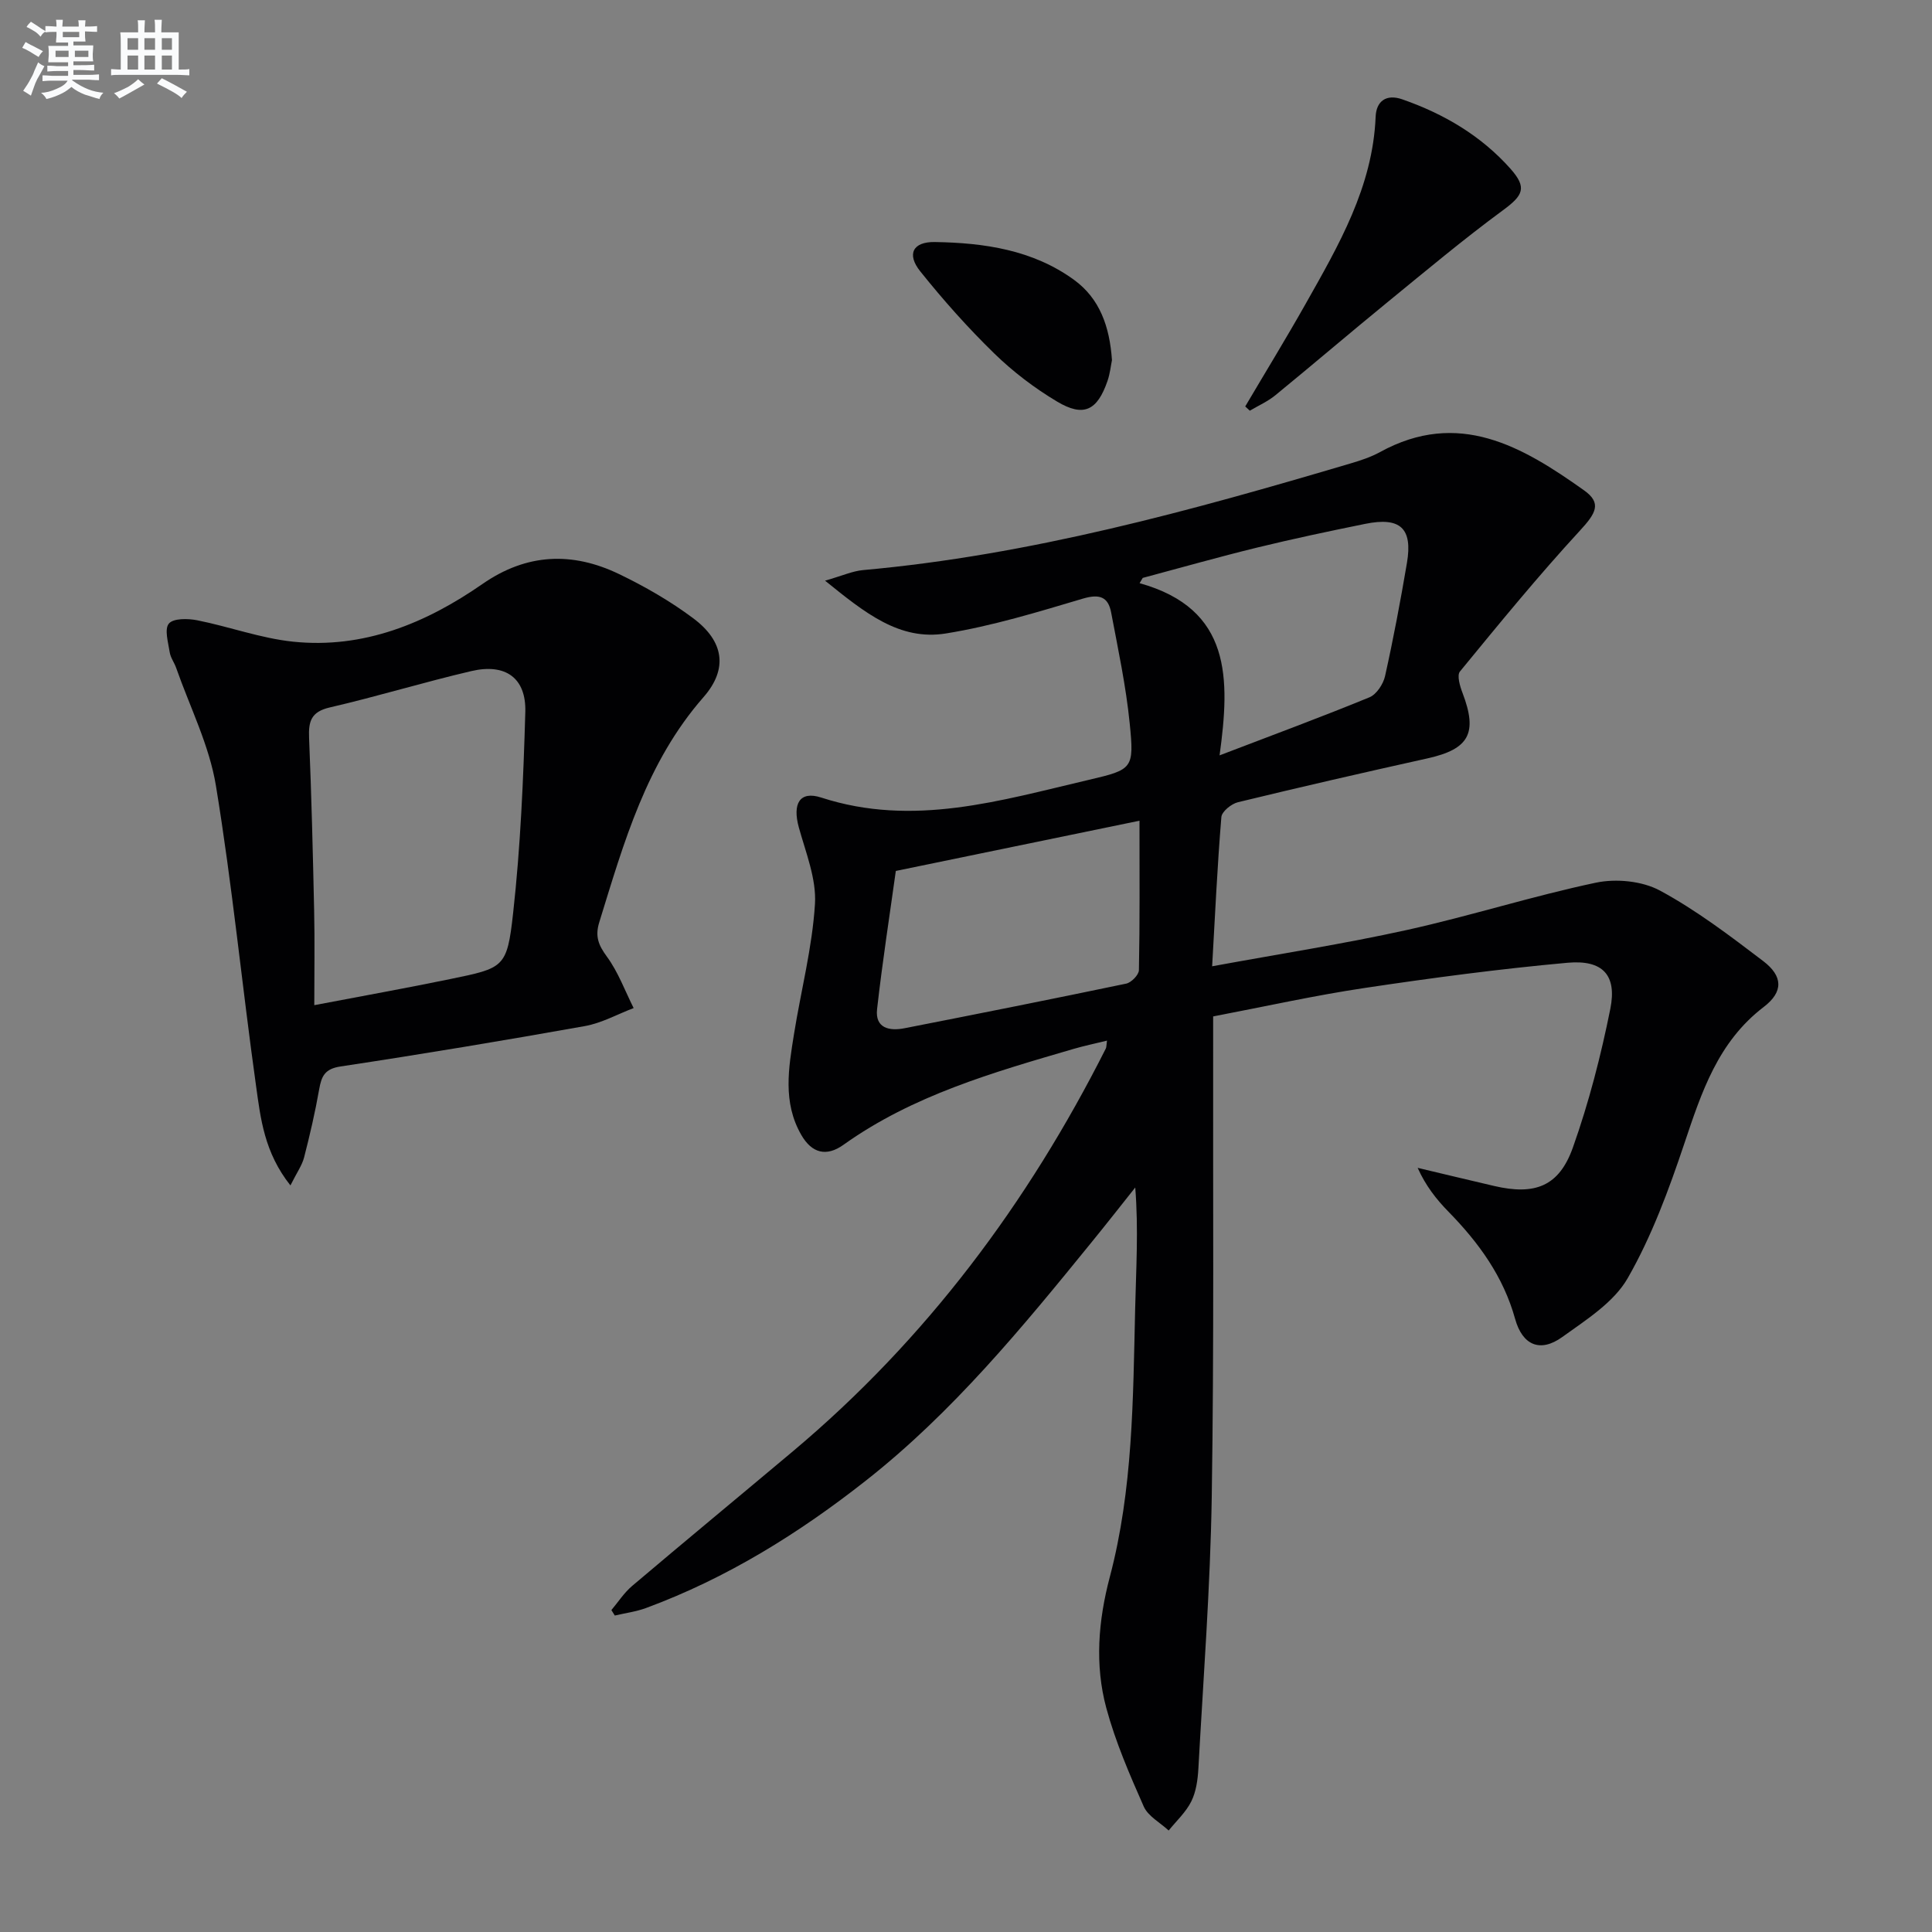
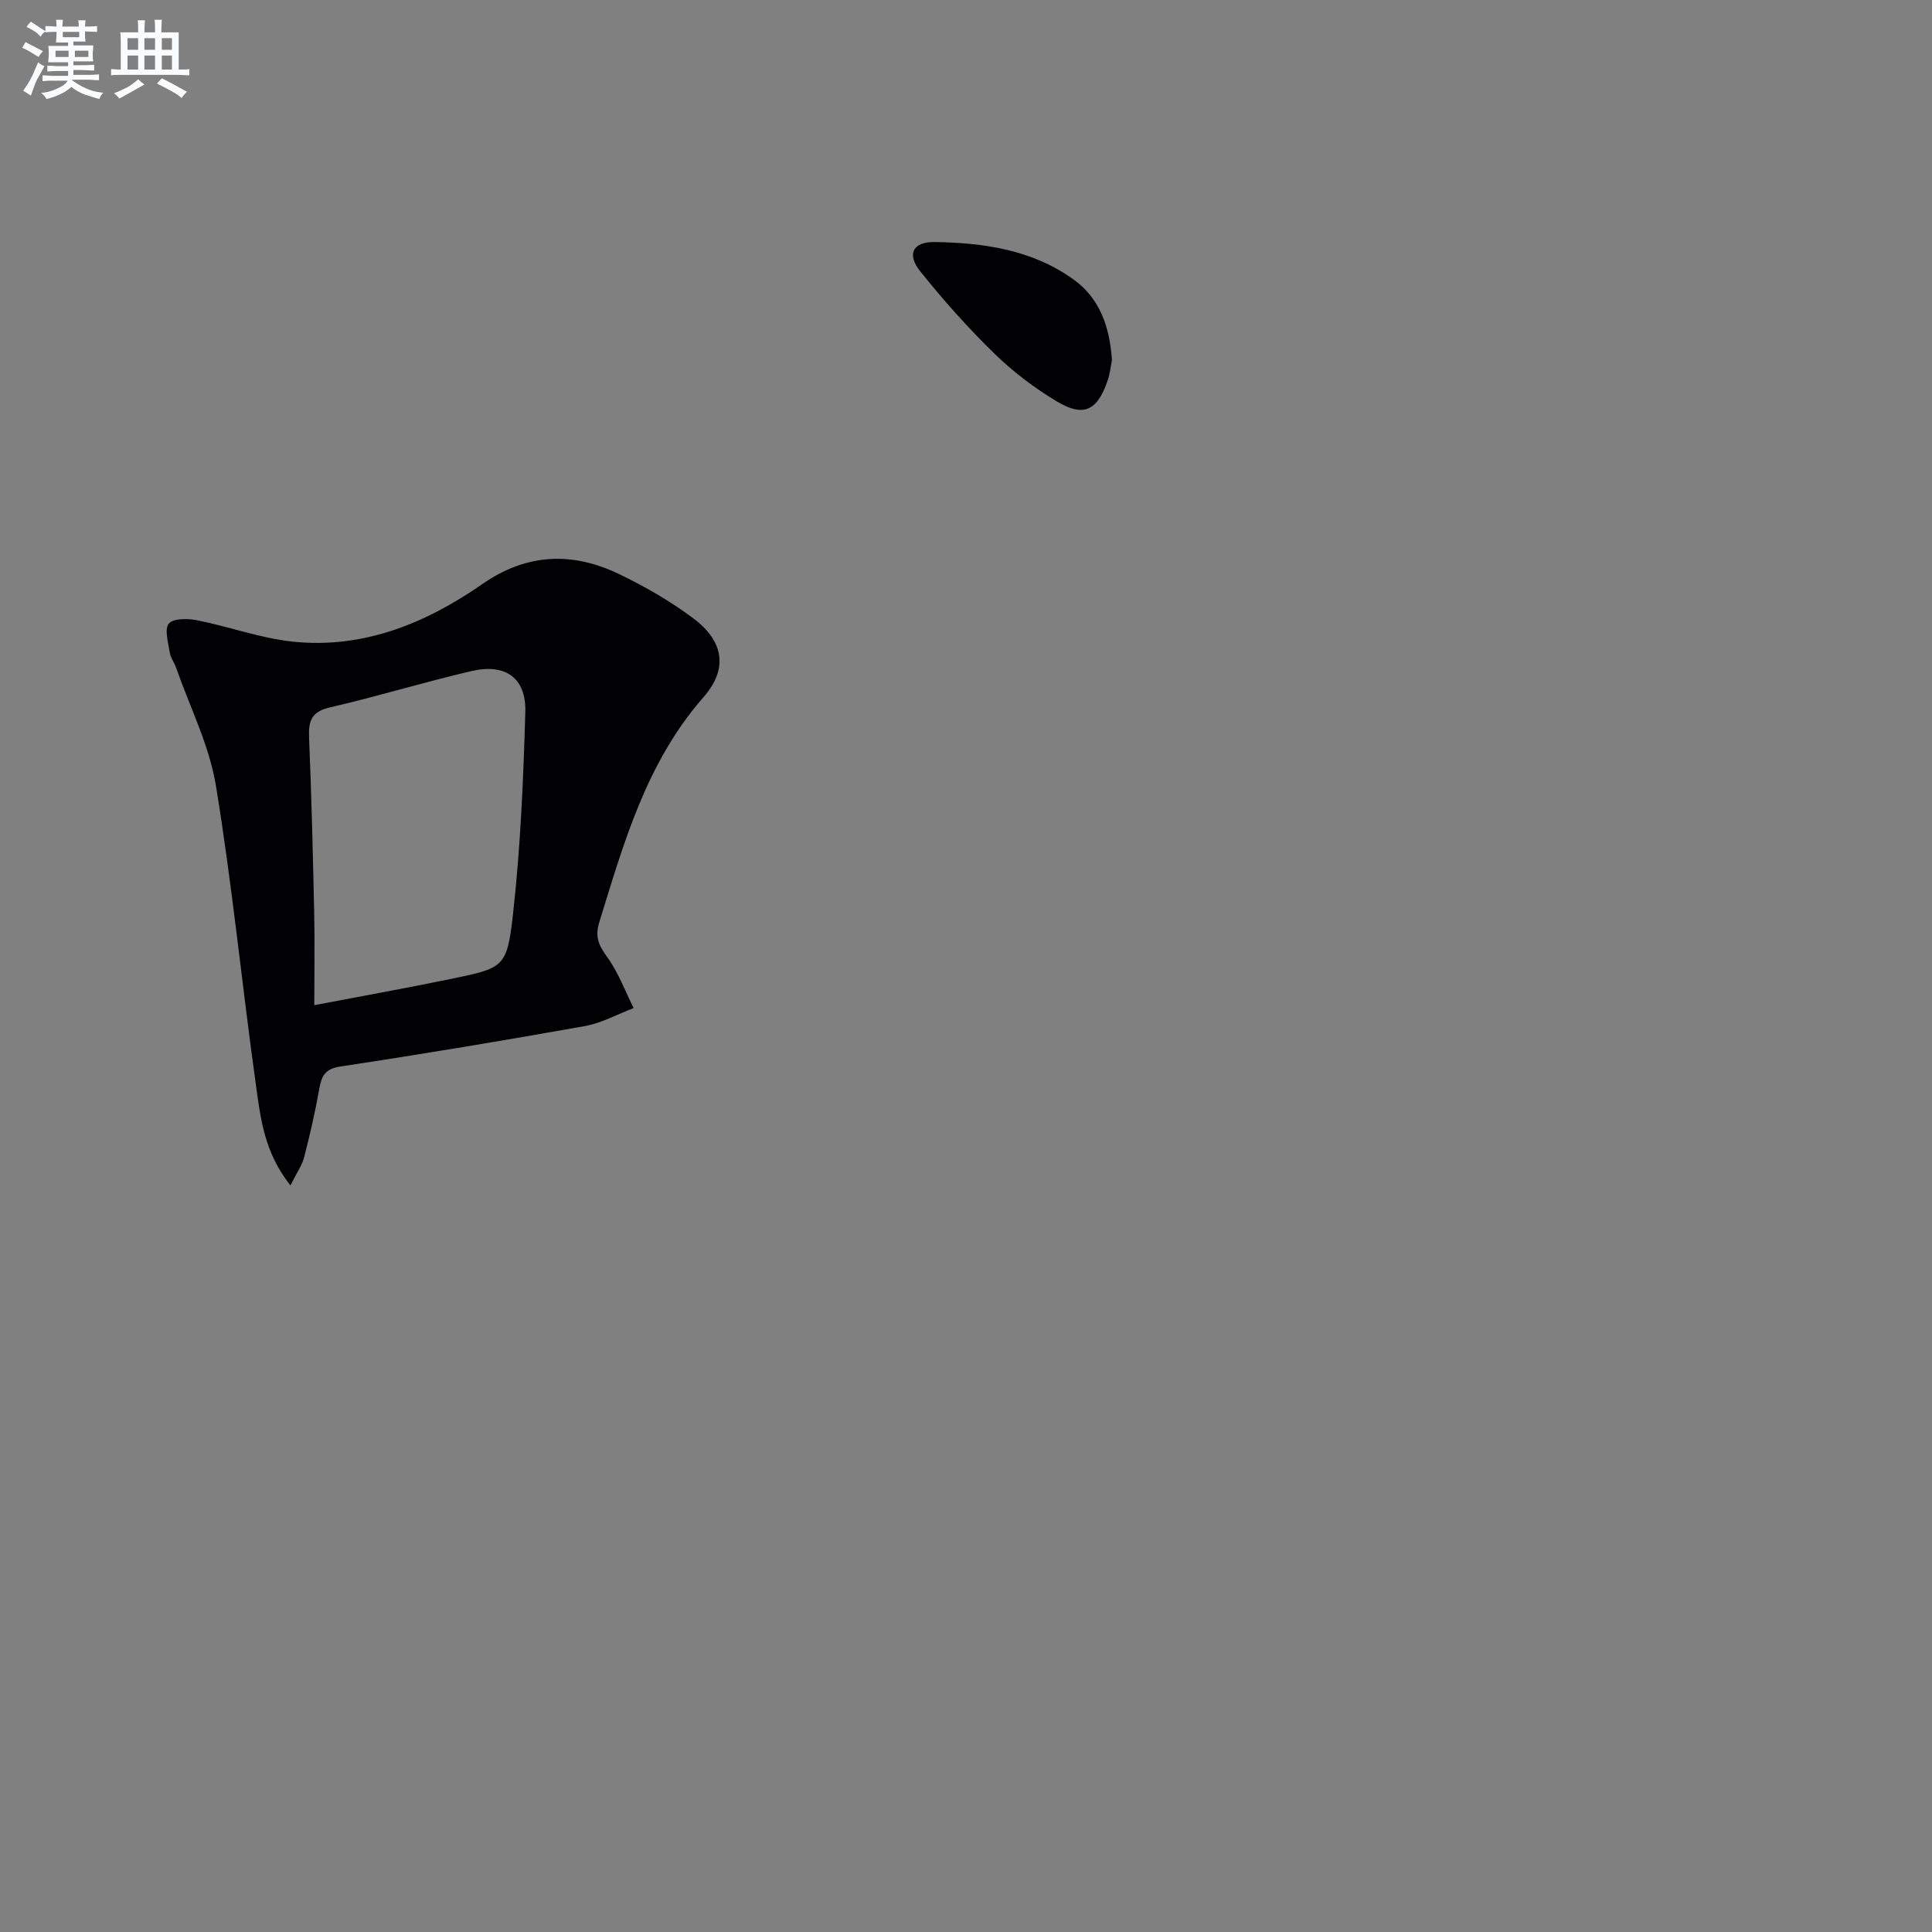
<svg xmlns="http://www.w3.org/2000/svg" enable-background="new 0 0 400 400" viewBox="0 0 400 400">
  <rect x="0" y="0" width="400" height="400" fill="#808080" stroke="none" />
  <g fill="#010103">
-     <path d="m126.58 333.35c1.42-1.68 2.64-3.6 4.3-5 11.05-9.36 22.21-18.58 33.3-27.89 27.56-23.15 48.62-51.36 64.77-83.38.14-.28.1-.64.24-1.63-2.48.61-4.75 1.08-6.97 1.73-16.6 4.85-33.23 9.59-47.59 19.84-3.49 2.49-6.52 1.8-8.74-2.06-3.87-6.73-2.63-13.82-1.5-20.87 1.44-8.99 3.78-17.9 4.34-26.93.32-5.2-1.9-10.63-3.34-15.85-1.35-4.91.16-7.64 4.65-6.18 19.04 6.18 37.15.59 55.38-3.67 9.11-2.13 9.42-2.31 8.47-11.72-.77-7.7-2.4-15.31-3.84-22.93-.61-3.23-2.39-3.89-5.82-2.88-9.36 2.78-18.77 5.67-28.38 7.22-9.63 1.56-16.81-4.29-25.03-10.93 3.61-1.03 5.71-2 7.88-2.19 34.6-3.11 67.86-12.29 100.98-22.1 2.06-.61 4.16-1.3 6.03-2.33 16.26-8.93 29.46-1.17 42.24 7.91 3.73 2.65 2.49 4.74-.87 8.38-8.64 9.38-16.72 19.27-24.81 29.13-.67.81 0 3.07.54 4.47 3.16 8.31 1.36 11.6-7.25 13.52-13.11 2.91-26.2 5.91-39.25 9.08-1.37.33-3.35 1.93-3.44 3.08-.83 10.06-1.3 20.15-1.91 30.89 14.04-2.58 27.3-4.64 40.38-7.53 13.1-2.9 25.94-7.01 39.07-9.78 4.19-.88 9.58-.36 13.28 1.64 7.55 4.08 14.5 9.37 21.36 14.59 4.1 3.12 4.22 6.36.11 9.5-9.5 7.26-12.88 17.68-16.46 28.35-3.2 9.53-6.73 19.13-11.7 27.8-2.88 5.03-8.62 8.64-13.57 12.2-4.55 3.27-8.22 1.7-9.74-3.76-2.44-8.8-7.54-15.8-13.79-22.19-2.5-2.55-4.73-5.38-6.39-9.09 5.27 1.25 10.54 2.52 15.82 3.75 8.46 1.97 13.45.11 16.32-7.96 3.31-9.32 5.8-19 7.75-28.71 1.4-6.99-1.56-10.2-8.87-9.54-14.04 1.27-28.05 3.13-42 5.22-10.32 1.54-20.53 3.82-31.36 5.89v5.51c-.06 31.33.2 62.66-.29 93.97-.3 18.77-1.74 37.52-2.77 56.28-.13 2.29-.47 4.76-1.47 6.77-1.11 2.23-3.08 4.03-4.68 6.02-1.76-1.64-4.26-2.95-5.16-4.97-2.94-6.65-5.86-13.4-7.75-20.39-2.42-8.96-1.66-18.13.72-27.12 4.81-18.2 4.81-36.84 5.25-55.46.19-8.25.71-16.5.02-25.19-3.03 3.81-6.03 7.64-9.11 11.42-14.29 17.58-28.68 35.11-46.59 49.21-13.9 10.95-28.85 20.25-45.55 26.42-2.08.77-4.33 1.06-6.5 1.57-.23-.38-.47-.76-.71-1.13zm109.34-163.43c-17.15 3.54-33.46 6.9-50.45 10.4-1.24 8.94-2.77 18.75-3.88 28.6-.45 4 2.59 4.58 5.71 3.96 15.3-3 30.6-6.04 45.86-9.23 1.07-.22 2.62-1.81 2.64-2.79.2-9.97.12-19.95.12-30.94zm16.58-13.53c11.27-4.31 21.22-7.99 31.03-12.02 1.46-.6 2.86-2.73 3.23-4.39 1.73-7.76 3.2-15.58 4.53-23.42 1.22-7.19-1.36-9.58-8.64-8.1-7.49 1.52-14.96 3.1-22.38 4.91-7.93 1.94-15.79 4.17-23.68 6.28-.22.36-.43.72-.65 1.09 19.09 5.33 18.73 19.79 16.56 35.65z" />
    <path d="m60.13 245.43c-5.43-6.85-6.18-13.88-7.12-20.63-2.9-20.7-4.92-41.54-8.31-62.15-1.37-8.35-5.39-16.27-8.23-24.38-.38-1.09-1.16-2.1-1.33-3.21-.31-2.02-1.14-4.8-.18-5.95.93-1.12 3.93-1.07 5.86-.69 6.65 1.32 13.15 3.73 19.84 4.43 14.6 1.52 27.5-3.8 39.24-11.95 9.16-6.36 18.59-6.7 28.26-2.05 5.36 2.58 10.61 5.6 15.37 9.16 6.32 4.72 7.28 10.44 2.12 16.33-11.83 13.51-16.48 30.1-21.58 46.61-.9 2.91-.17 4.73 1.58 7.11 2.34 3.19 3.74 7.07 5.54 10.65-3.36 1.27-6.62 3.11-10.1 3.73-16.82 3-33.68 5.81-50.58 8.36-3.28.49-3.95 2.02-4.43 4.74-.83 4.73-1.92 9.43-3.12 14.09-.42 1.64-1.49 3.11-2.83 5.8zm4.94-37.32c9.98-1.91 19.07-3.53 28.11-5.4 11.15-2.3 11.8-2.31 13.05-13.61 1.54-13.82 2.13-27.77 2.53-41.69.2-7.06-4.11-10.12-11.17-8.47-9.82 2.29-19.49 5.26-29.32 7.53-3.84.89-4.42 2.85-4.28 6.27.5 11.94.79 23.89 1.05 35.84.14 6.27.03 12.52.03 19.53z" />
-     <path d="m257.81 84.15c4.17-7.07 8.46-14.07 12.49-21.21 6.85-12.15 13.91-24.22 14.51-38.76.13-3.24 2.19-4.78 5.53-3.61 8.6 3 16.29 7.51 22.39 14.37 3.48 3.92 2.63 5.51-1.56 8.59-8.14 5.99-15.9 12.49-23.73 18.89-7.85 6.41-15.55 13-23.4 19.42-1.58 1.29-3.51 2.14-5.28 3.19-.32-.3-.64-.59-.95-.88z" />
    <path d="m230.22 74.56c-.23 1.1-.39 2.76-.92 4.3-2.12 6.15-4.94 7.57-10.46 4.27-4.66-2.78-9.11-6.17-12.99-9.95-5.46-5.32-10.56-11.05-15.32-17-2.84-3.54-1.56-6.14 3.01-6.07 10.21.16 20.3 1.62 28.84 7.84 5.3 3.86 7.36 9.63 7.84 16.61z" />
  </g>
  <path d="m6.8 9.5c.6.3 1.3.7 2.1 1.1-.4.4-.7.8-.9 1.2-.7-.4-1.3-.8-1.8-1.1s-1.1-.6-1.6-.8c.2-.4.5-.8.7-1.2.4.2.8.5 1.5.8zm.9 6.9c-.3.6-.5 1.1-.7 1.7s-.4 1.1-.6 1.7c-.6-.4-1.1-.7-1.6-1 .7-1 1.2-1.8 1.5-2.4.3-.5.6-1.1.8-1.7.3-.6.5-1.2.8-1.8.3.3.8.6 1.3.8-.7 1.3-1.2 2.2-1.5 2.7zm.1-11c.4.3 1 .7 1.7 1.1-.5.2-.8.6-1.1 1.1-.5-.6-1-1-1.4-1.2s-.9-.6-1.5-.8c.2-.4.5-.7.9-1.1.5.3.9.6 1.4.9zm10.5 13.1c1 .4 2 .6 3.1.7-.4.4-.7.8-.8 1.3-.9-.2-1.9-.6-3-.9-1-.4-2-.9-2.8-1.6-.5.4-1.1.9-1.9 1.3s-1.9.9-3.3 1.2c-.1-.3-.5-.8-1.1-1.3 1 0 2.1-.3 3.2-.8 1.2-.5 1.9-1 2.3-1.7h-3.2c-.4 0-1 0-2 .1v-1.2c1 0 1.7.1 2 .1h3.3v-1h-2.3c-.2 0-.9 0-2 .1v-1.2c1.2 0 1.9.1 2 .1h2.3v-.8h-4.1c0-.7.1-1.2.1-1.6 0-.5 0-1.1-.1-1.8h4.1v-.7h-2.5c0-.6.1-1.1.1-1.6v-.6h-.5c-.4 0-1 0-1.8.1v-1.3c1.2 0 1.9.1 2.1.1h.2c0-.3 0-.8-.1-1.4h1.4c0 .6-.1 1-.1 1.4h3.4c0-.4 0-.8-.1-1.3h1.5c0 .4-.1.9-.1 1.3.7 0 1.5 0 2.5-.1v1.2c-1 0-1.8-.1-2.5-.1v.6c0 .3 0 .8.1 1.5h-2.5v.8h4.1c0 .8-.1 1.3-.1 1.8s0 1 .1 1.5h-4.1v.8h1.4c.8 0 1.8 0 2.9-.1v1.2c-1 0-1.9-.1-2.8-.1h-1.5v1h3.2c.3 0 1 0 2.1-.1v1.2c-1.1 0-1.8-.1-2.1-.1h-3.4l-.1.1c1.4 1 2.4 1.5 3.4 1.9zm-4.1-6.7v-1.3h-2.7v1.3zm2.2-4.1v-1.1h-3.4v1.1zm1.9 4.1v-1.3h-2.8v1.3z" fill="#fafbfc" />
  <path d="m37 6.7v2.3 5.4c1 0 1.8 0 2.2-.1v1.3c-.6 0-1.5-.1-2.5-.1h-11.9c-.7 0-1.3 0-1.8.1v-1.3c.5 0 1.1.1 2 .1v-5.2c0-1 0-1.8-.1-2.5h3.7c0-1.3 0-2.1-.1-2.5h1.5c0 .4-.1 1.3-.1 2.5h2.2c0-1.2 0-2.1-.1-2.6h1.5c0 .4-.1 1.3-.1 2.6zm-12.3 13.7c-.3-.4-.7-.8-1.1-1.1 1.1-.4 2.1-.9 2.9-1.3.8-.5 1.5-1 2.1-1.6.4.4.9.8 1.3 1.1-2.5 1.4-4.2 2.4-5.2 2.9zm3.9-10.1v-2.4h-2.2v2.4zm0 4.1v-2.9h-2.2v2.9zm3.5-4.1v-2.4h-2.2v2.4zm0 4.1v-2.9h-2.2v2.9zm.4 2.9 1-1.1c.6.3 1.4.7 2.5 1.3s2 1.1 2.7 1.5c-.4.4-.8.8-1.1 1.3-.8-.8-2.5-1.7-5.1-3zm3.1-7v-2.4h-2.1v2.4zm0 4.1v-2.9h-2.1v2.9z" fill="#fafbfc" />
</svg>